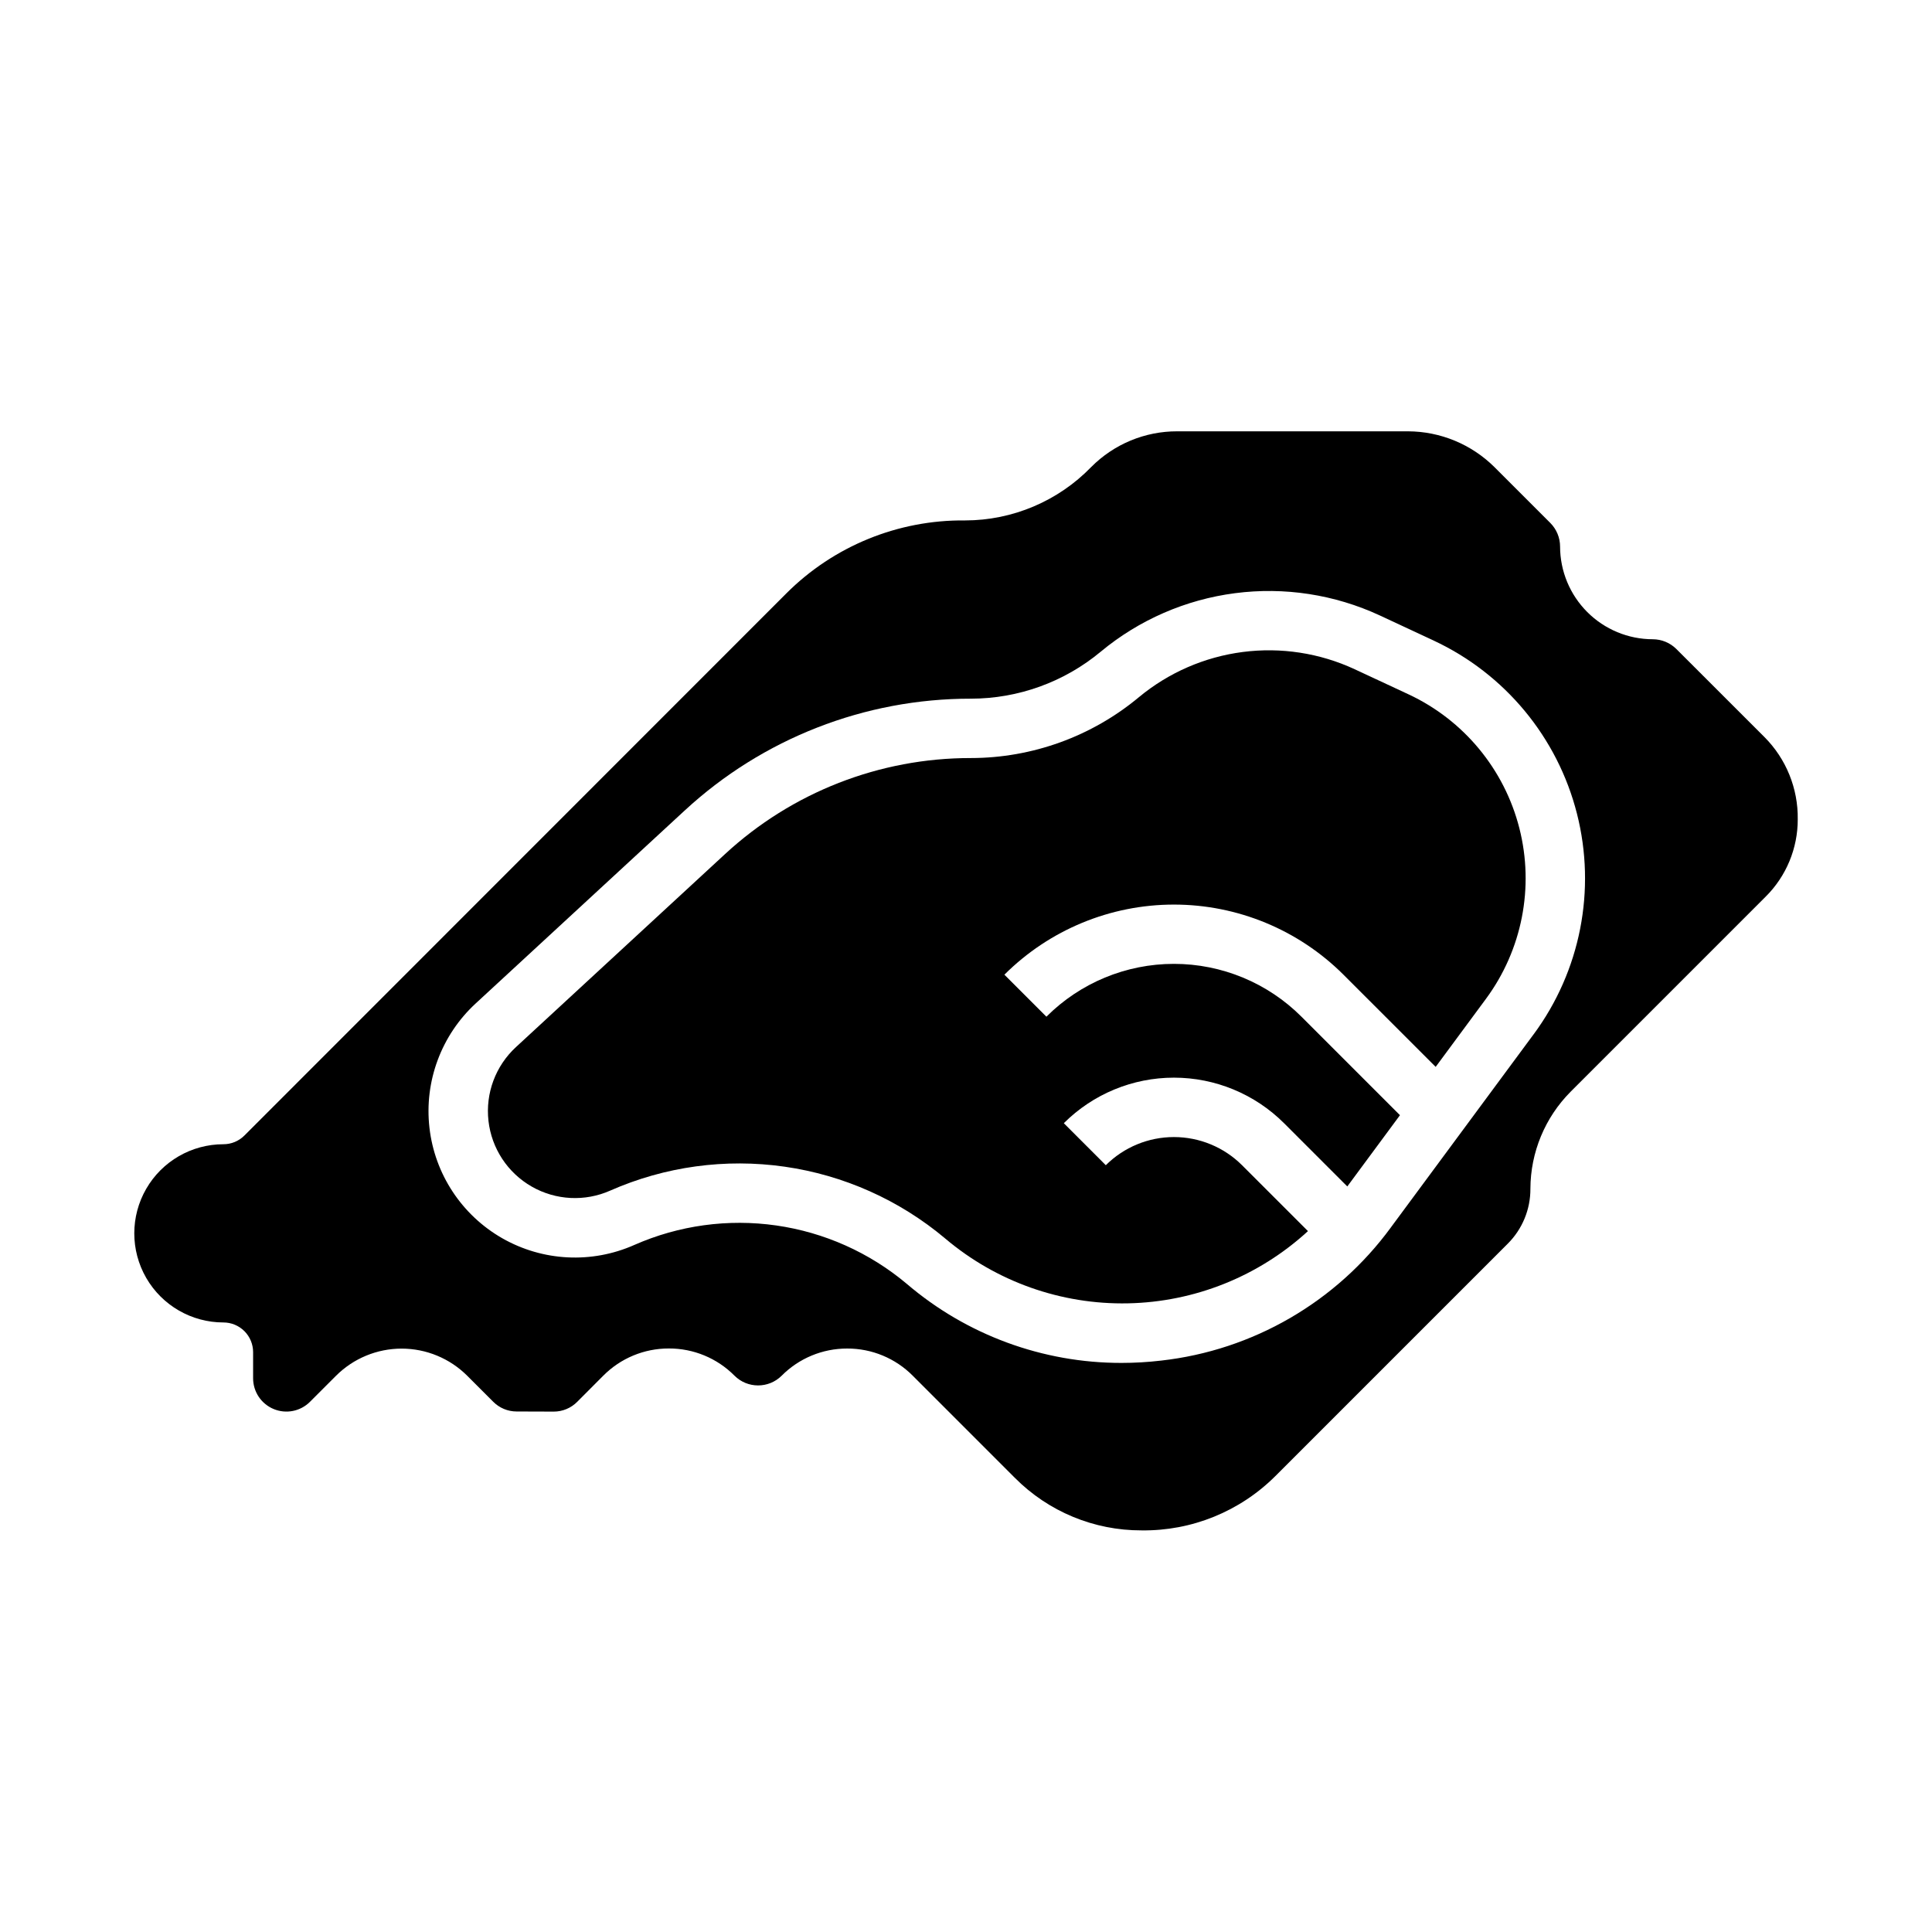
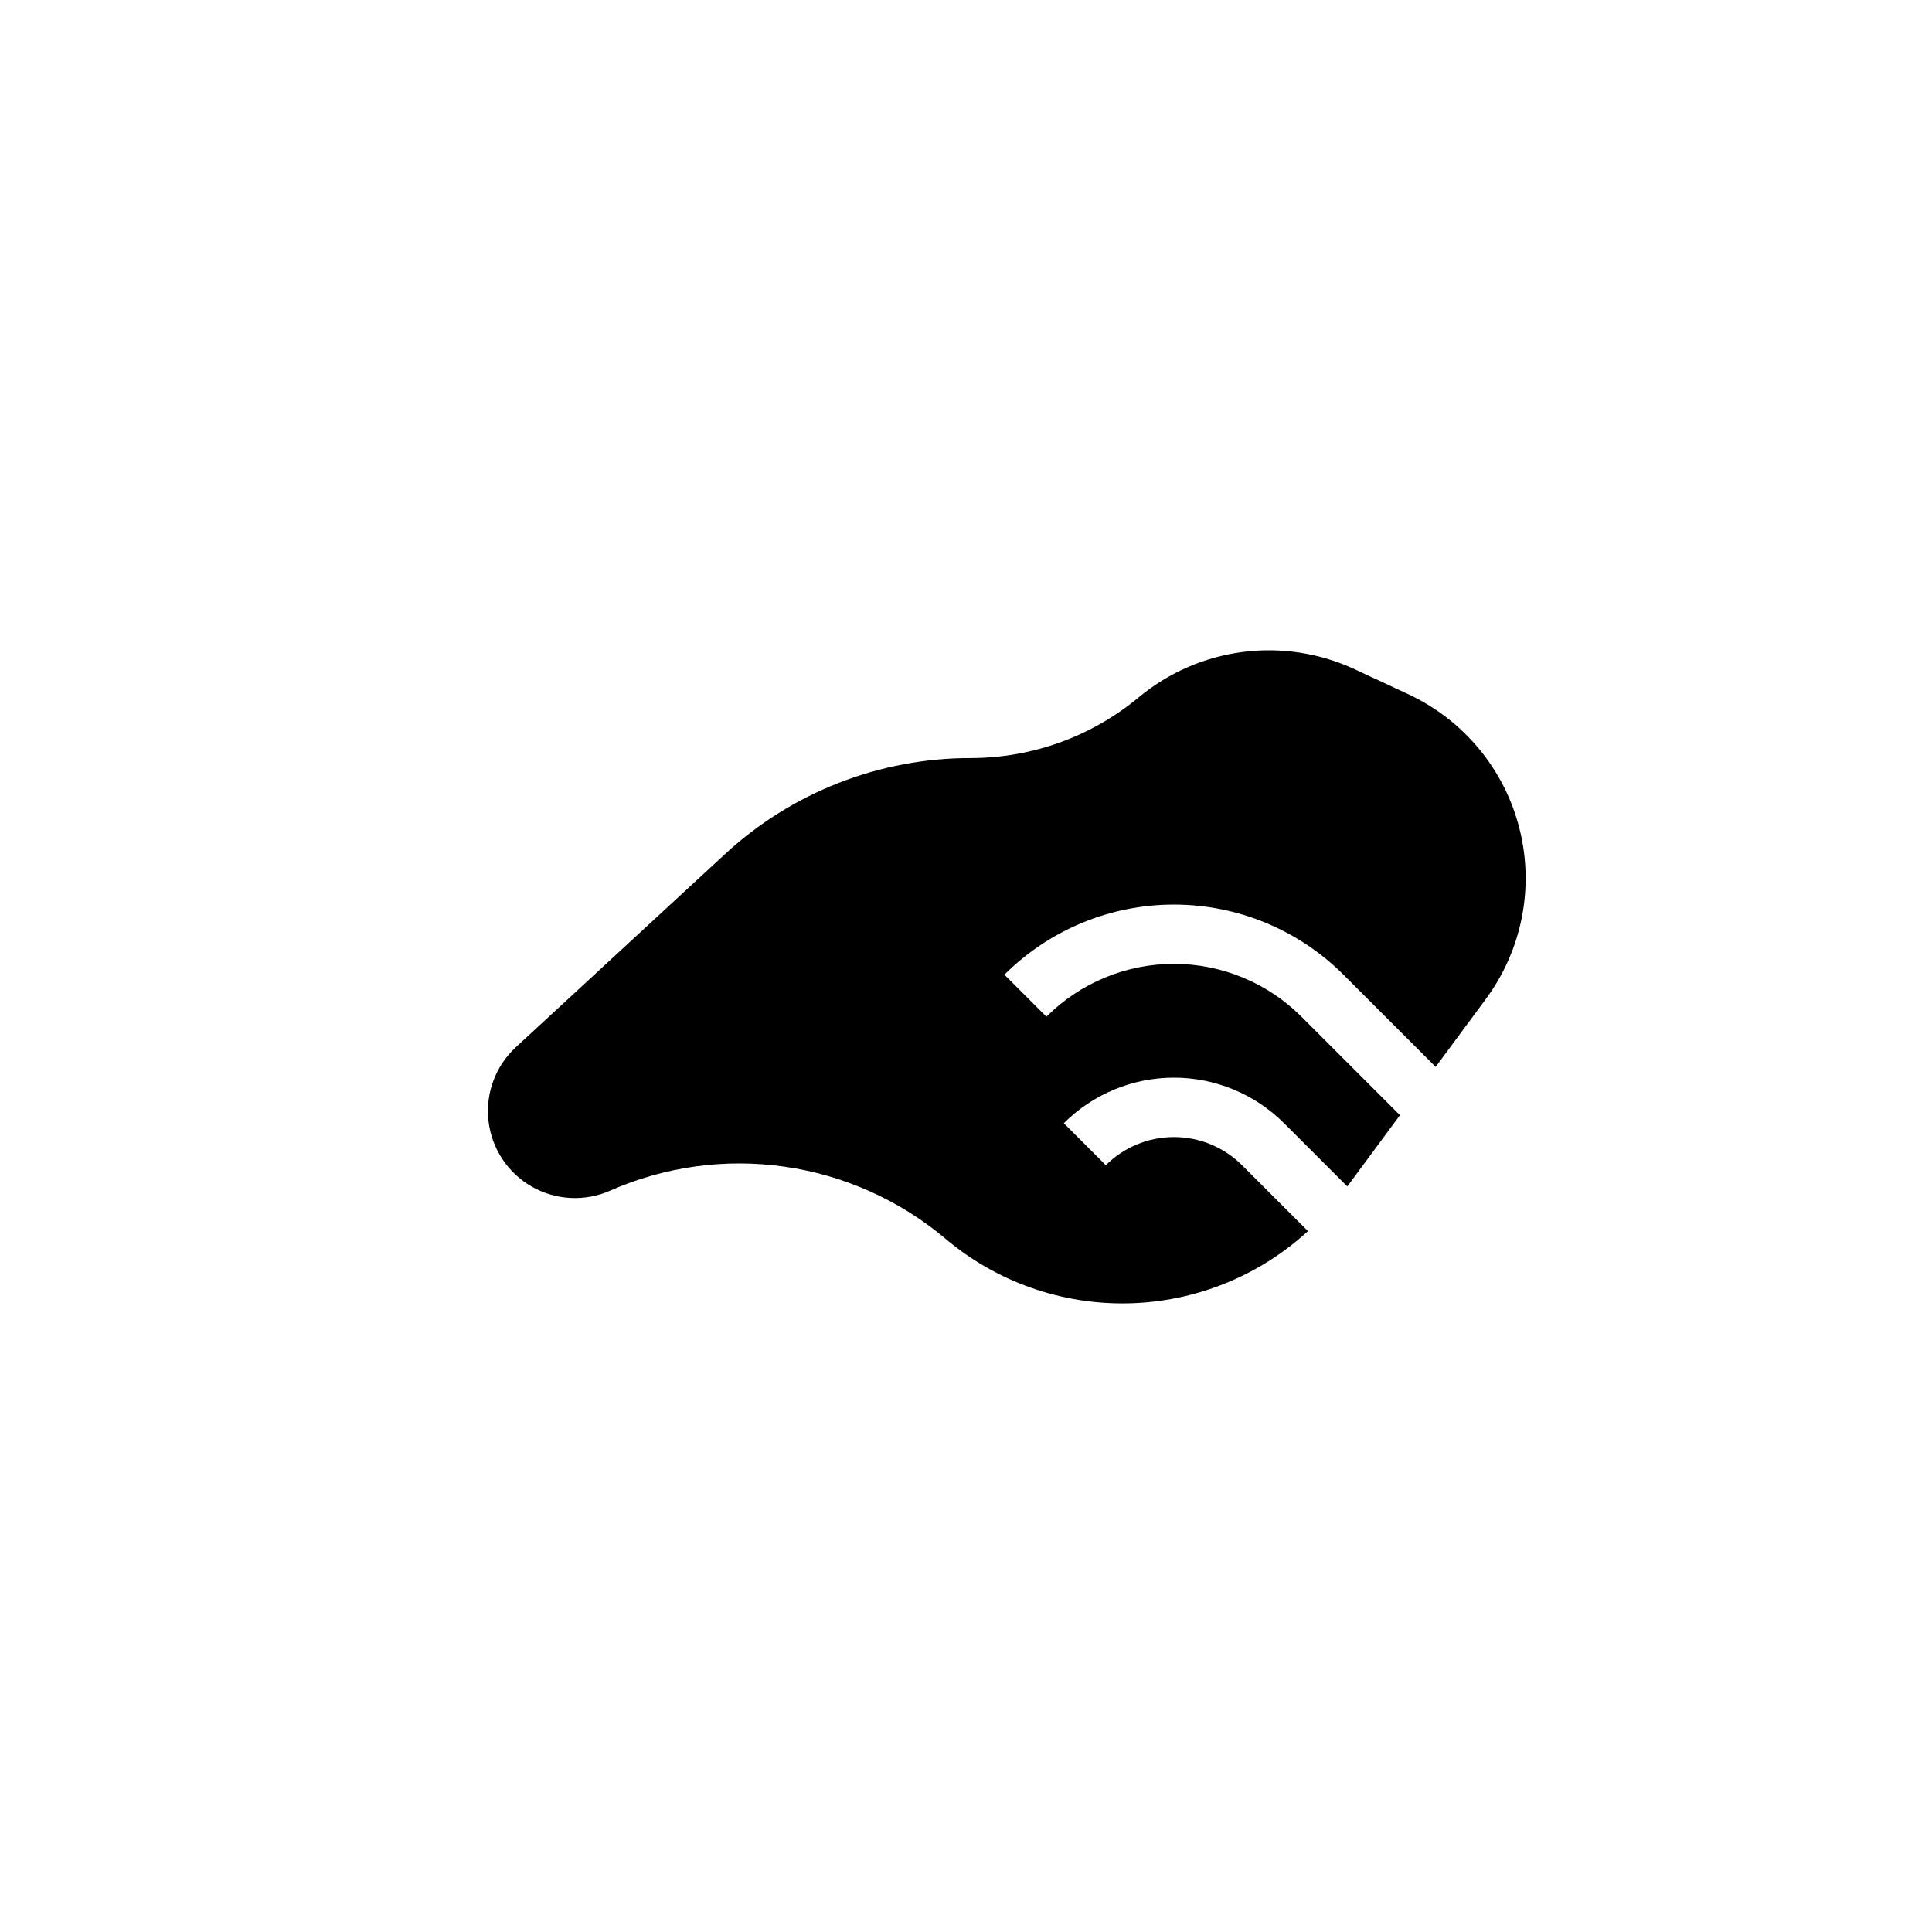
<svg xmlns="http://www.w3.org/2000/svg" fill="#000000" width="800px" height="800px" version="1.1" viewBox="144 144 512 512">
  <g>
    <path d="m517.26 328-14.262-6.648c-9.258-4.297-19.547-5.879-29.668-4.566s-19.664 5.469-27.52 11.984c-12.504 10.406-28.254 16.109-44.52 16.121-24.16-0.027-47.438 9.07-65.176 25.477l-55.387 51.129c-5.402 4.984-8.105 12.238-7.277 19.543 0.824 7.301 5.082 13.77 11.461 17.418 6.375 3.648 14.109 4.043 20.824 1.055 14.5-6.383 30.5-8.578 46.184-6.332 15.68 2.242 30.422 8.832 42.555 19.023 13.512 11.441 30.738 17.555 48.441 17.195 17.703-0.355 34.664-7.164 47.707-19.141l-17.469-17.465c-4.793-4.777-11.281-7.461-18.051-7.461-6.766 0-13.258 2.684-18.051 7.461l-11.129-11.133c7.742-7.731 18.238-12.07 29.18-12.07 10.945 0 21.438 4.34 29.184 12.07l16.762 16.762 13.957-18.883-26.105-26.105c-8.965-8.965-21.121-14-33.797-14-12.676 0-24.832 5.035-33.793 14l-11.133-11.133c11.926-11.895 28.082-18.578 44.926-18.578s33.004 6.684 44.926 18.578l24.438 24.434 13.309-18.008c9.594-12.98 12.852-29.582 8.875-45.227-3.977-15.641-14.766-28.676-29.391-35.5z" />
-     <path d="m588.25 315.99c-1.66-1.648-3.902-2.578-6.242-2.582-6.512-0.008-12.758-2.598-17.363-7.207-4.606-4.606-7.199-10.848-7.207-17.363-0.004-2.34-0.934-4.582-2.582-6.242l-14.789-14.789c-6.102-6.062-14.344-9.477-22.941-9.504h-61.145c-8.559-0.02-16.766 3.387-22.793 9.457-8.777 9.043-20.836 14.148-33.434 14.16-17.738-0.188-34.805 6.777-47.348 19.32-44.773 44.816-143.64 143.69-143.64 143.69-1.473 1.477-3.477 2.305-5.562 2.305-8.438 0-16.234 4.5-20.453 11.809-4.219 7.305-4.219 16.309 0 23.617 4.219 7.305 12.016 11.805 20.453 11.805 2.086 0 4.09 0.828 5.566 2.305s2.305 3.481 2.305 5.57v6.918c0 3.57 2.152 6.785 5.449 8.152s7.094 0.613 9.617-1.91l6.918-6.918c4.613-4.602 10.863-7.184 17.375-7.184 6.516 0 12.762 2.582 17.375 7.184l6.894 6.894c1.641 1.652 3.871 2.582 6.195 2.582l9.832 0.031h0.016c2.34 0.004 4.582-0.934 6.227-2.598l6.879-6.902h0.004c4.594-4.641 10.859-7.246 17.387-7.227h0.023c6.516-0.02 12.766 2.57 17.359 7.188 3.449 3.461 9.051 3.473 12.516 0.031 4.594-4.625 10.848-7.219 17.367-7.203h0.008c6.516-0.02 12.77 2.57 17.363 7.195l27.09 27.098h0.004c8.879 8.93 20.961 13.934 33.555 13.898 13.27 0.176 26.051-5.012 35.445-14.383l61.602-61.602c3.863-3.852 6.019-9.09 5.996-14.543 0.027-9.645 3.856-18.887 10.656-25.723l51.699-51.699c5.457-5.426 8.516-12.812 8.492-20.512 0.113-8.145-3.066-15.996-8.816-21.77zm-37.824 102.11-37.832 51.184h0.004c-14.473 19.762-36.559 32.559-60.902 35.289-3.488 0.41-7 0.613-10.516 0.613-20.848 0.02-41.016-7.41-56.871-20.949-9.863-8.293-21.855-13.656-34.613-15.48-12.758-1.824-25.77-0.039-37.566 5.156-11.293 5.023-24.309 4.363-35.039-1.773-10.73-6.141-17.895-17.027-19.285-29.312-1.391-12.285 3.152-24.496 12.234-32.883l55.387-51.129h0.004c20.645-19.098 47.738-29.688 75.859-29.66 12.582-0.004 24.766-4.418 34.434-12.469 10.156-8.422 22.492-13.793 35.578-15.488 13.082-1.699 26.383 0.344 38.352 5.894l14.262 6.648v0.004c18.91 8.82 32.859 25.668 37.996 45.891 5.141 20.227 0.922 41.688-11.48 58.465z" />
  </g>
</svg>